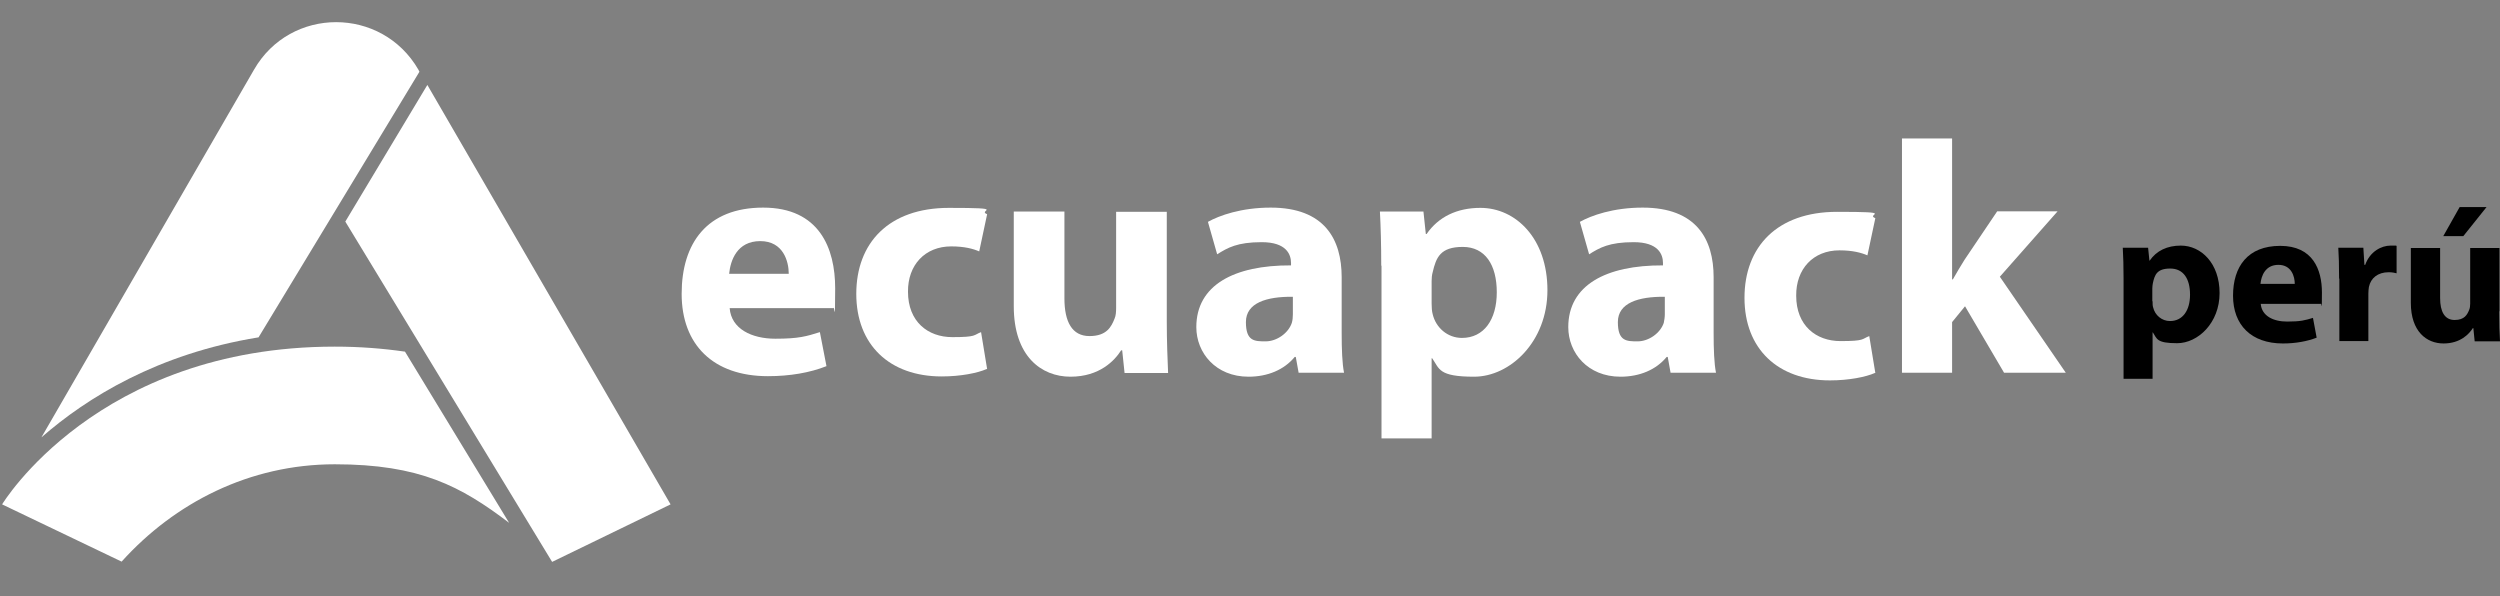
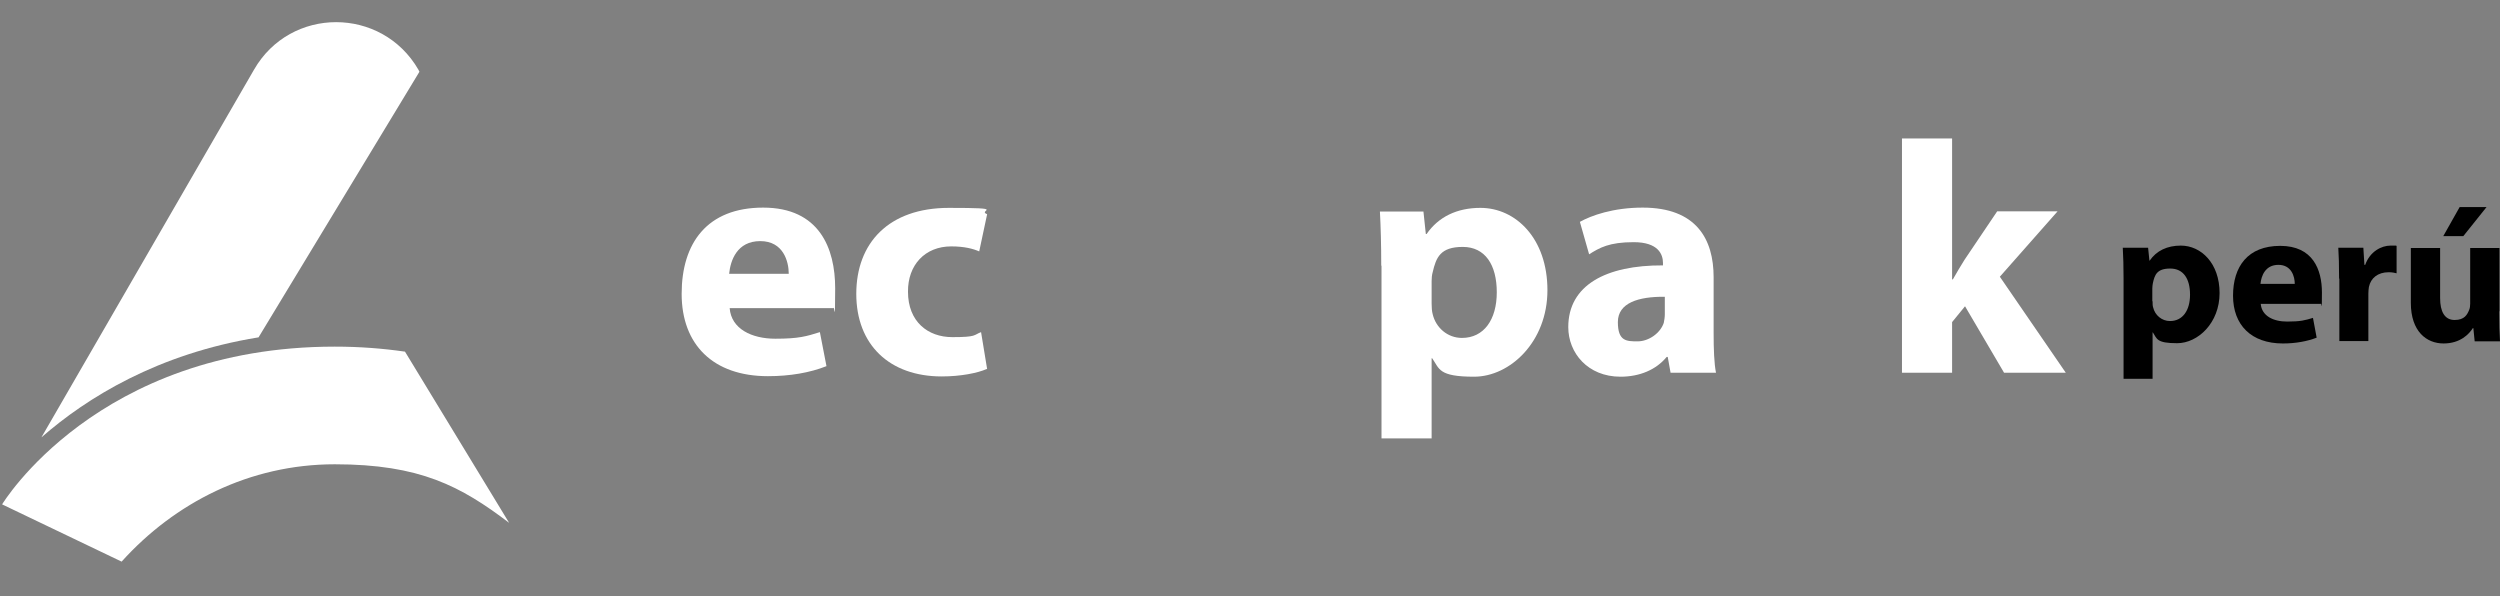
<svg xmlns="http://www.w3.org/2000/svg" id="Capa_1" version="1.1" viewBox="0 0 947.7 226.1">
  <rect x="0" y="0" width="947.7" height="226.1" fill="#808080" stroke="none" />
  <defs>
    <style>
      .st0 {
        fill: #fff;
      }
    </style>
  </defs>
  <g>
-     <path class="st0" d="M153.5,133.3c-8.3-1.2-17.1-1.9-26.6-1.9C36.8,131.4.8,191.2.8,191.2l45.3,21.7c20.1-22.3,48.5-36.9,80.8-36.9s47.8,8.3,66.1,22.2l-39.6-65.1Z" />
+     <path class="st0" d="M153.5,133.3c-8.3-1.2-17.1-1.9-26.6-1.9C36.8,131.4.8,191.2.8,191.2l45.3,21.7c20.1-22.3,48.5-36.9,80.8-36.9s47.8,8.3,66.1,22.2l-39.6-65.1" />
    <path class="st0" d="M98,127.9l61-100.7-.4-.8c-13.9-24-48.5-24-62.3,0L15.7,165.8c17.3-15.1,44.1-31.7,82.2-37.9" />
-     <polygon class="st0" points="162 32.2 130.9 84 209.3 213 254.2 191.2 162 32.2" />
  </g>
  <g>
    <path class="st0" d="M276.6,116.8c.6,7.9,8.4,11.6,17.3,11.6s11.8-.9,16.9-2.5l2.5,12.9c-6.3,2.5-13.9,3.8-22.2,3.8-20.8,0-32.7-12-32.7-31.2s9.6-32.7,30.9-32.7,27.3,15.4,27.3,30.6-.4,6.1-.6,7.5h-39.4ZM299,103.8c0-4.6-2-12.4-10.8-12.4s-11.3,7.3-11.8,12.4h22.5Z" />
    <path class="st0" d="M374,139.9c-3.4,1.5-9.8,2.8-17,2.8-19.8,0-32.4-12-32.4-31.3s12.3-32.6,35.1-32.6,10.5.9,14.5,2.4l-3,14.1c-2.3-1-5.6-1.9-10.6-1.9-10,0-16.5,7.1-16.4,17.2,0,11.3,7.5,17.2,16.8,17.2s8-.8,10.9-1.9l2.3,14Z" />
-     <path class="st0" d="M442.3,121.7c0,8,.3,14.5.5,19.7h-16.5l-.9-8.6h-.4c-2.4,3.8-8.1,10-19.2,10s-21.5-7.8-21.5-26.7v-35.9h19.2v32.9c0,8.9,2.9,14.3,9.5,14.3s8.3-3.6,9.5-6.6c.5-1.1.6-2.6.6-4.1v-36.4h19.2v41.6Z" />
-     <path class="st0" d="M492.3,141.4l-1.1-6.1h-.4c-4,4.9-10.3,7.5-17.5,7.5-12.4,0-19.8-9-19.8-18.8,0-15.9,14.3-23.5,35.9-23.4v-.9c0-3.3-1.8-7.9-11.1-7.9s-12.9,2.1-16.9,4.6l-3.5-12.3c4.3-2.4,12.6-5.4,23.8-5.4,20.4,0,26.9,12,26.9,26.4v21.3c0,5.9.2,11.5.9,14.9h-17.2ZM490.1,112.5c-10-.1-17.8,2.3-17.8,9.6s3.3,7.3,7.5,7.3,8.6-3.1,9.9-7c.3-1,.4-2.1.4-3.3v-6.6Z" />
    <path class="st0" d="M523.6,100.7c0-8-.2-14.9-.5-20.5h16.5l.9,8.5h.3c4.5-6.5,11.5-9.9,20.4-9.9,13.4,0,25.4,11.6,25.4,31.2s-14.2,32.8-27.8,32.8-13.1-3-15.9-7h-.2v30.4h-19v-65.5ZM542.7,115.1c0,1.5.1,2.9.4,4,1.2,5.1,5.6,9,11.1,9,8.3,0,13.2-6.9,13.2-17.3s-4.4-17.2-12.9-17.2-10.1,4-11.4,9.6c-.3,1-.4,2.3-.4,3.4v8.4Z" />
    <path class="st0" d="M633.3,141.4l-1.1-6.1h-.4c-4,4.9-10.3,7.5-17.5,7.5-12.4,0-19.8-9-19.8-18.8,0-15.9,14.3-23.5,35.9-23.4v-.9c0-3.3-1.8-7.9-11.1-7.9s-12.9,2.1-16.9,4.6l-3.5-12.3c4.3-2.4,12.6-5.4,23.8-5.4,20.4,0,26.9,12,26.9,26.4v21.3c0,5.9.2,11.5.9,14.9h-17.2ZM631.1,112.5c-10-.1-17.8,2.3-17.8,9.6s3.3,7.3,7.5,7.3,8.6-3.1,9.9-7c.2-1,.4-2.1.4-3.3v-6.6Z" />
    <path class="st0" d="M740.1,105.9h.2c1.4-2.5,2.9-5,4.4-7.4l12.4-18.4h22.9l-21.9,24.8,25,36.4h-23.4l-14.8-25.2-4.9,6v19.2h-19V52.5h19v53.5Z" />
-     <path class="st0" d="M710.7,141.4c-3.4,1.5-9.8,2.8-17,2.8-19.8,0-32.4-12-32.4-31.3s12.3-32.6,35.1-32.6,10.5.9,14.5,2.4l-3,14.1c-2.3-1-5.6-1.9-10.6-1.9-10,0-16.5,7.1-16.4,17.2,0,11.3,7.5,17.2,16.8,17.2s8-.8,10.9-1.9l2.3,14Z" />
  </g>
  <g>
    <path d="M805,105.8c0-4.6-.1-8.6-.3-11.9h9.6l.5,4.9h.1c2.6-3.8,6.7-5.7,11.8-5.7,7.7,0,14.7,6.7,14.7,18s-8.2,19-16.1,19-7.6-1.7-9.2-4.1h-.1v17.6h-11v-37.9ZM816,114.2c0,.9,0,1.7.2,2.3.7,3,3.3,5.2,6.4,5.2,4.8,0,7.6-4,7.6-10s-2.5-9.9-7.5-9.9-5.9,2.3-6.6,5.6c-.1.6-.2,1.3-.2,2v4.8Z" />
    <path d="M857,115.2c.4,4.6,4.8,6.7,10,6.7s6.8-.5,9.8-1.4l1.4,7.5c-3.6,1.4-8,2.2-12.8,2.2-12,0-18.9-7-18.9-18.1s5.6-18.9,17.9-18.9,15.8,8.9,15.8,17.7-.2,3.5-.4,4.3h-22.8ZM869.9,107.6c0-2.7-1.2-7.2-6.2-7.2s-6.5,4.2-6.8,7.2h13Z" />
    <path d="M886.7,105.6c0-5.2-.1-8.6-.3-11.7h9.5l.4,6.5h.3c1.8-5.1,6.2-7.3,9.6-7.3s1.5,0,2.3.1v10.4c-.8-.2-1.7-.4-3-.4-4.1,0-6.8,2.2-7.5,5.6-.1.7-.2,1.6-.2,2.5v18h-11v-23.7Z" />
    <path d="M947.4,118c0,4.6.1,8.4.3,11.4h-9.6l-.5-5h-.2c-1.4,2.2-4.7,5.8-11.1,5.8s-12.4-4.5-12.4-15.4v-20.8h11.1v19c0,5.1,1.7,8.3,5.5,8.3s4.8-2.1,5.5-3.8c.3-.7.4-1.5.4-2.4v-21.1h11.1v24ZM942.6,78.5l-8.8,11h-7.6l6.2-11h10.2Z" />
  </g>
</svg>